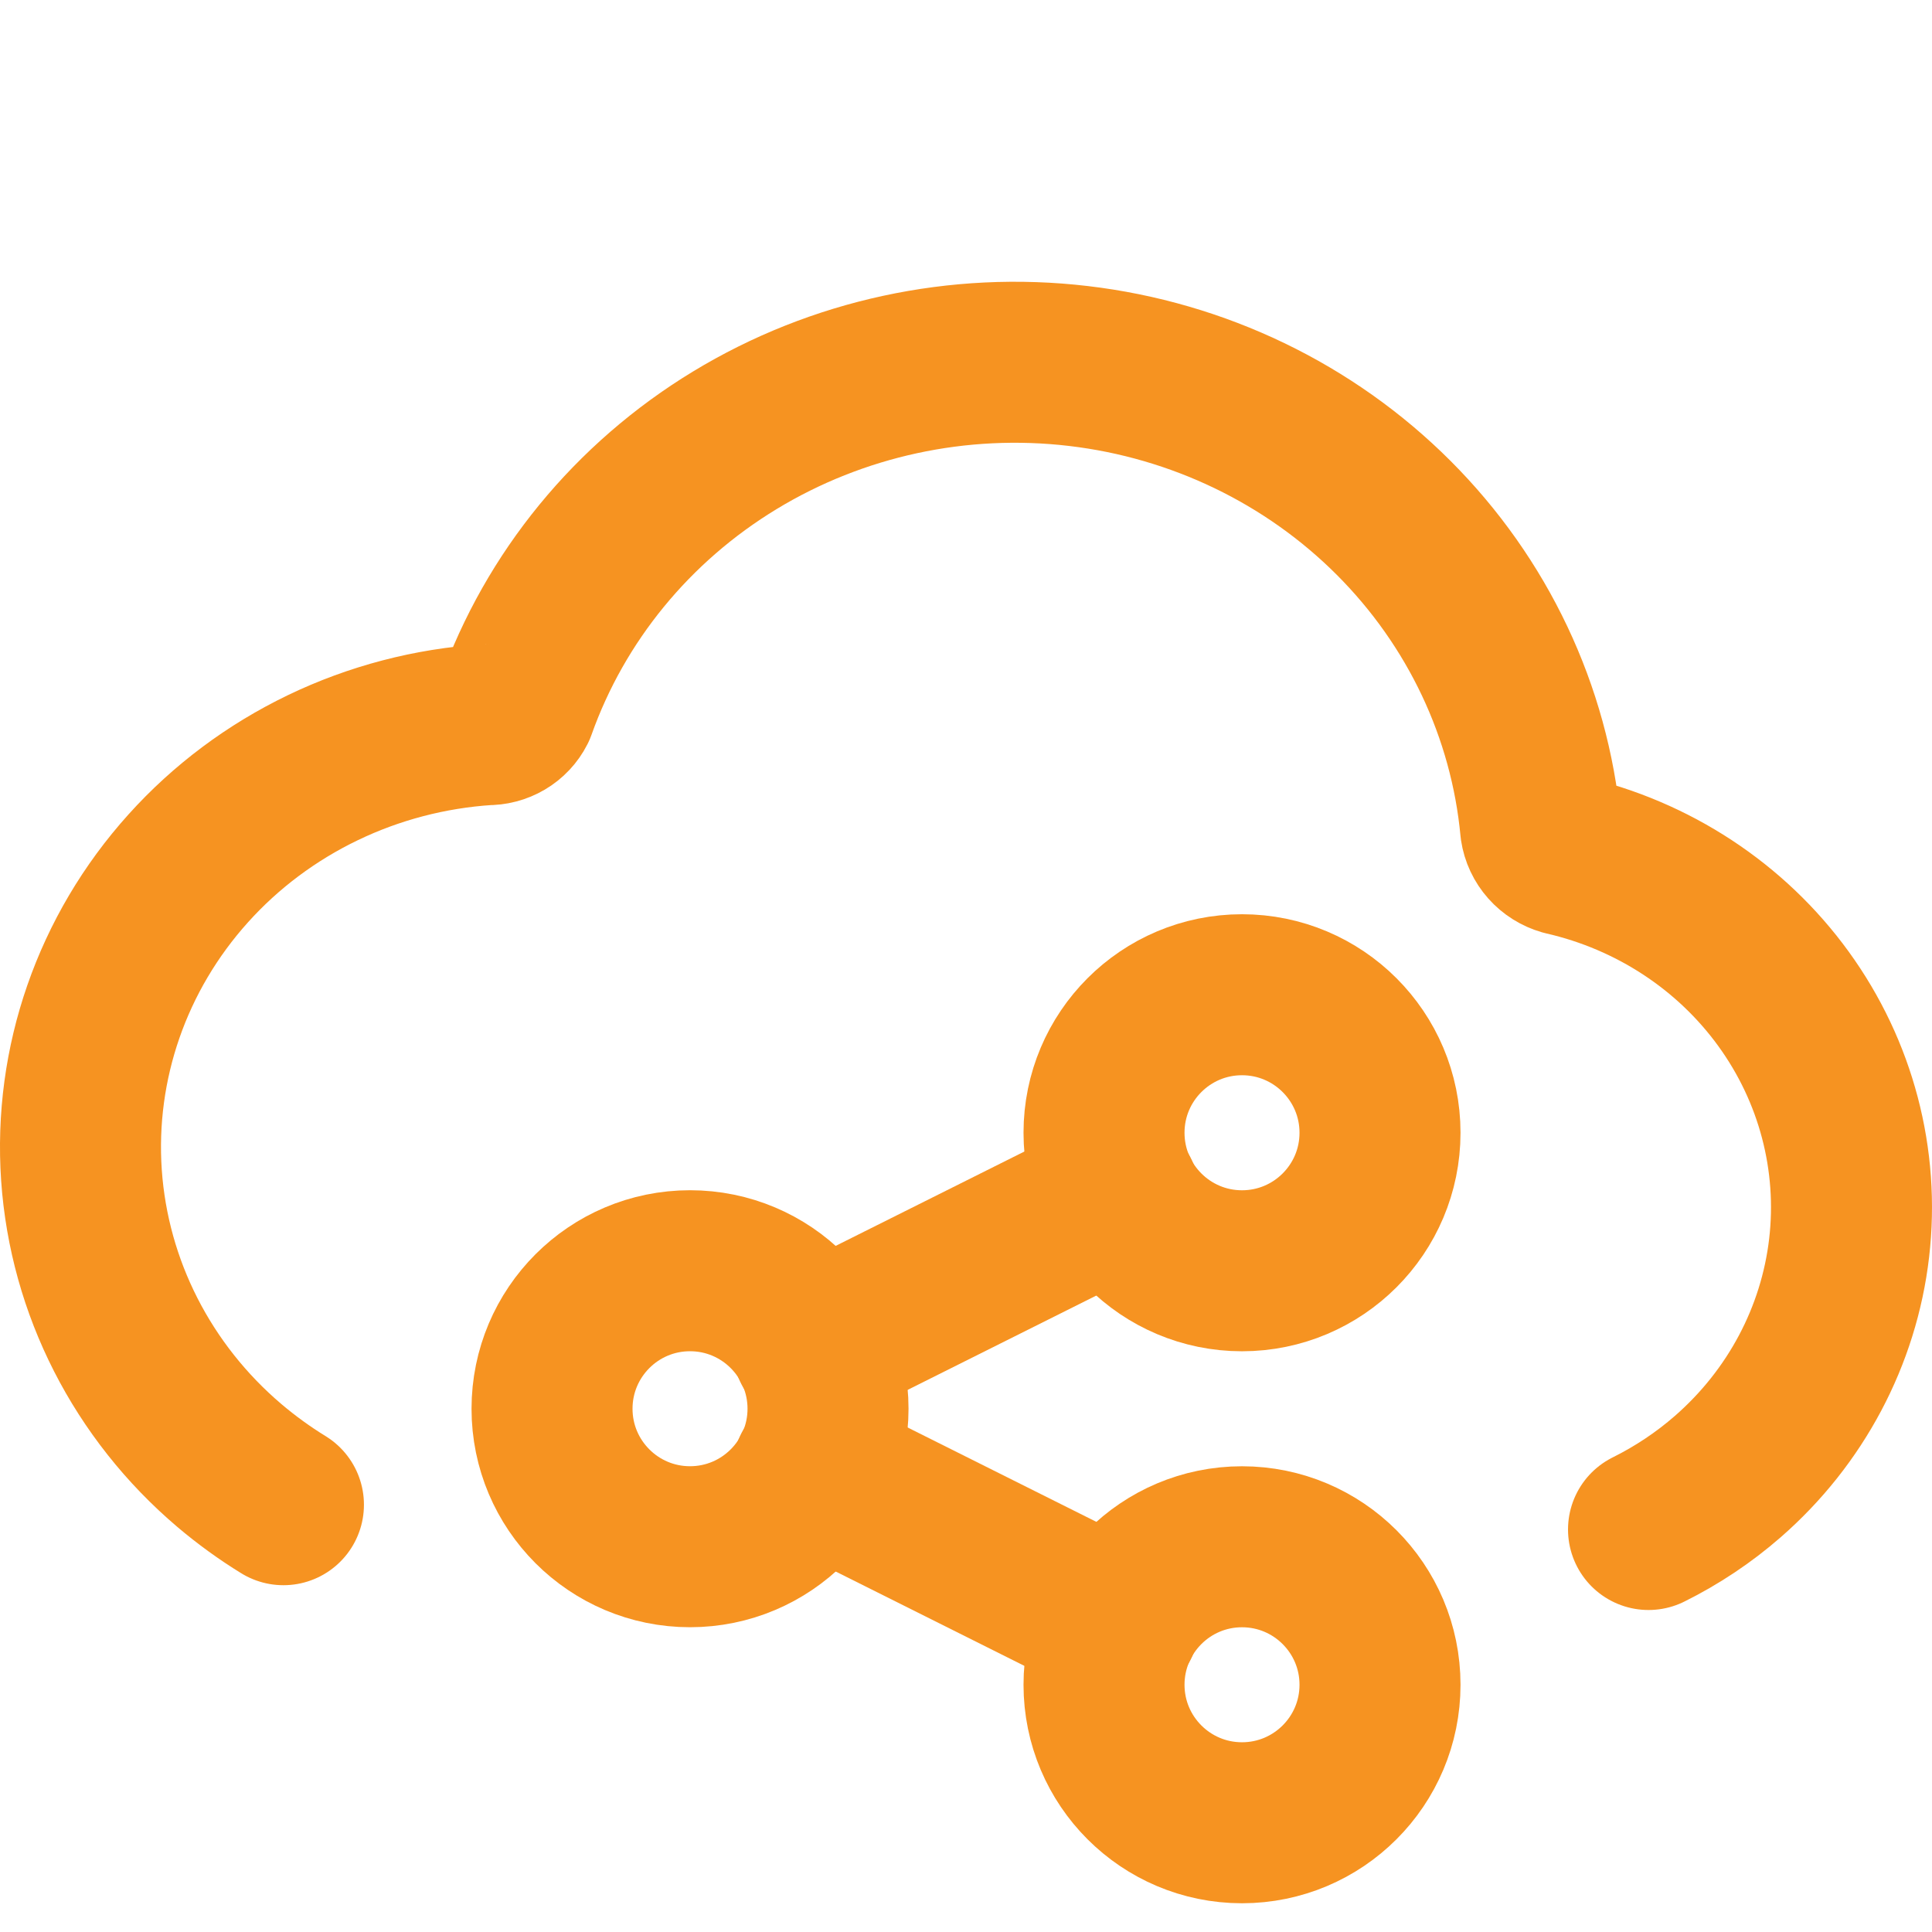
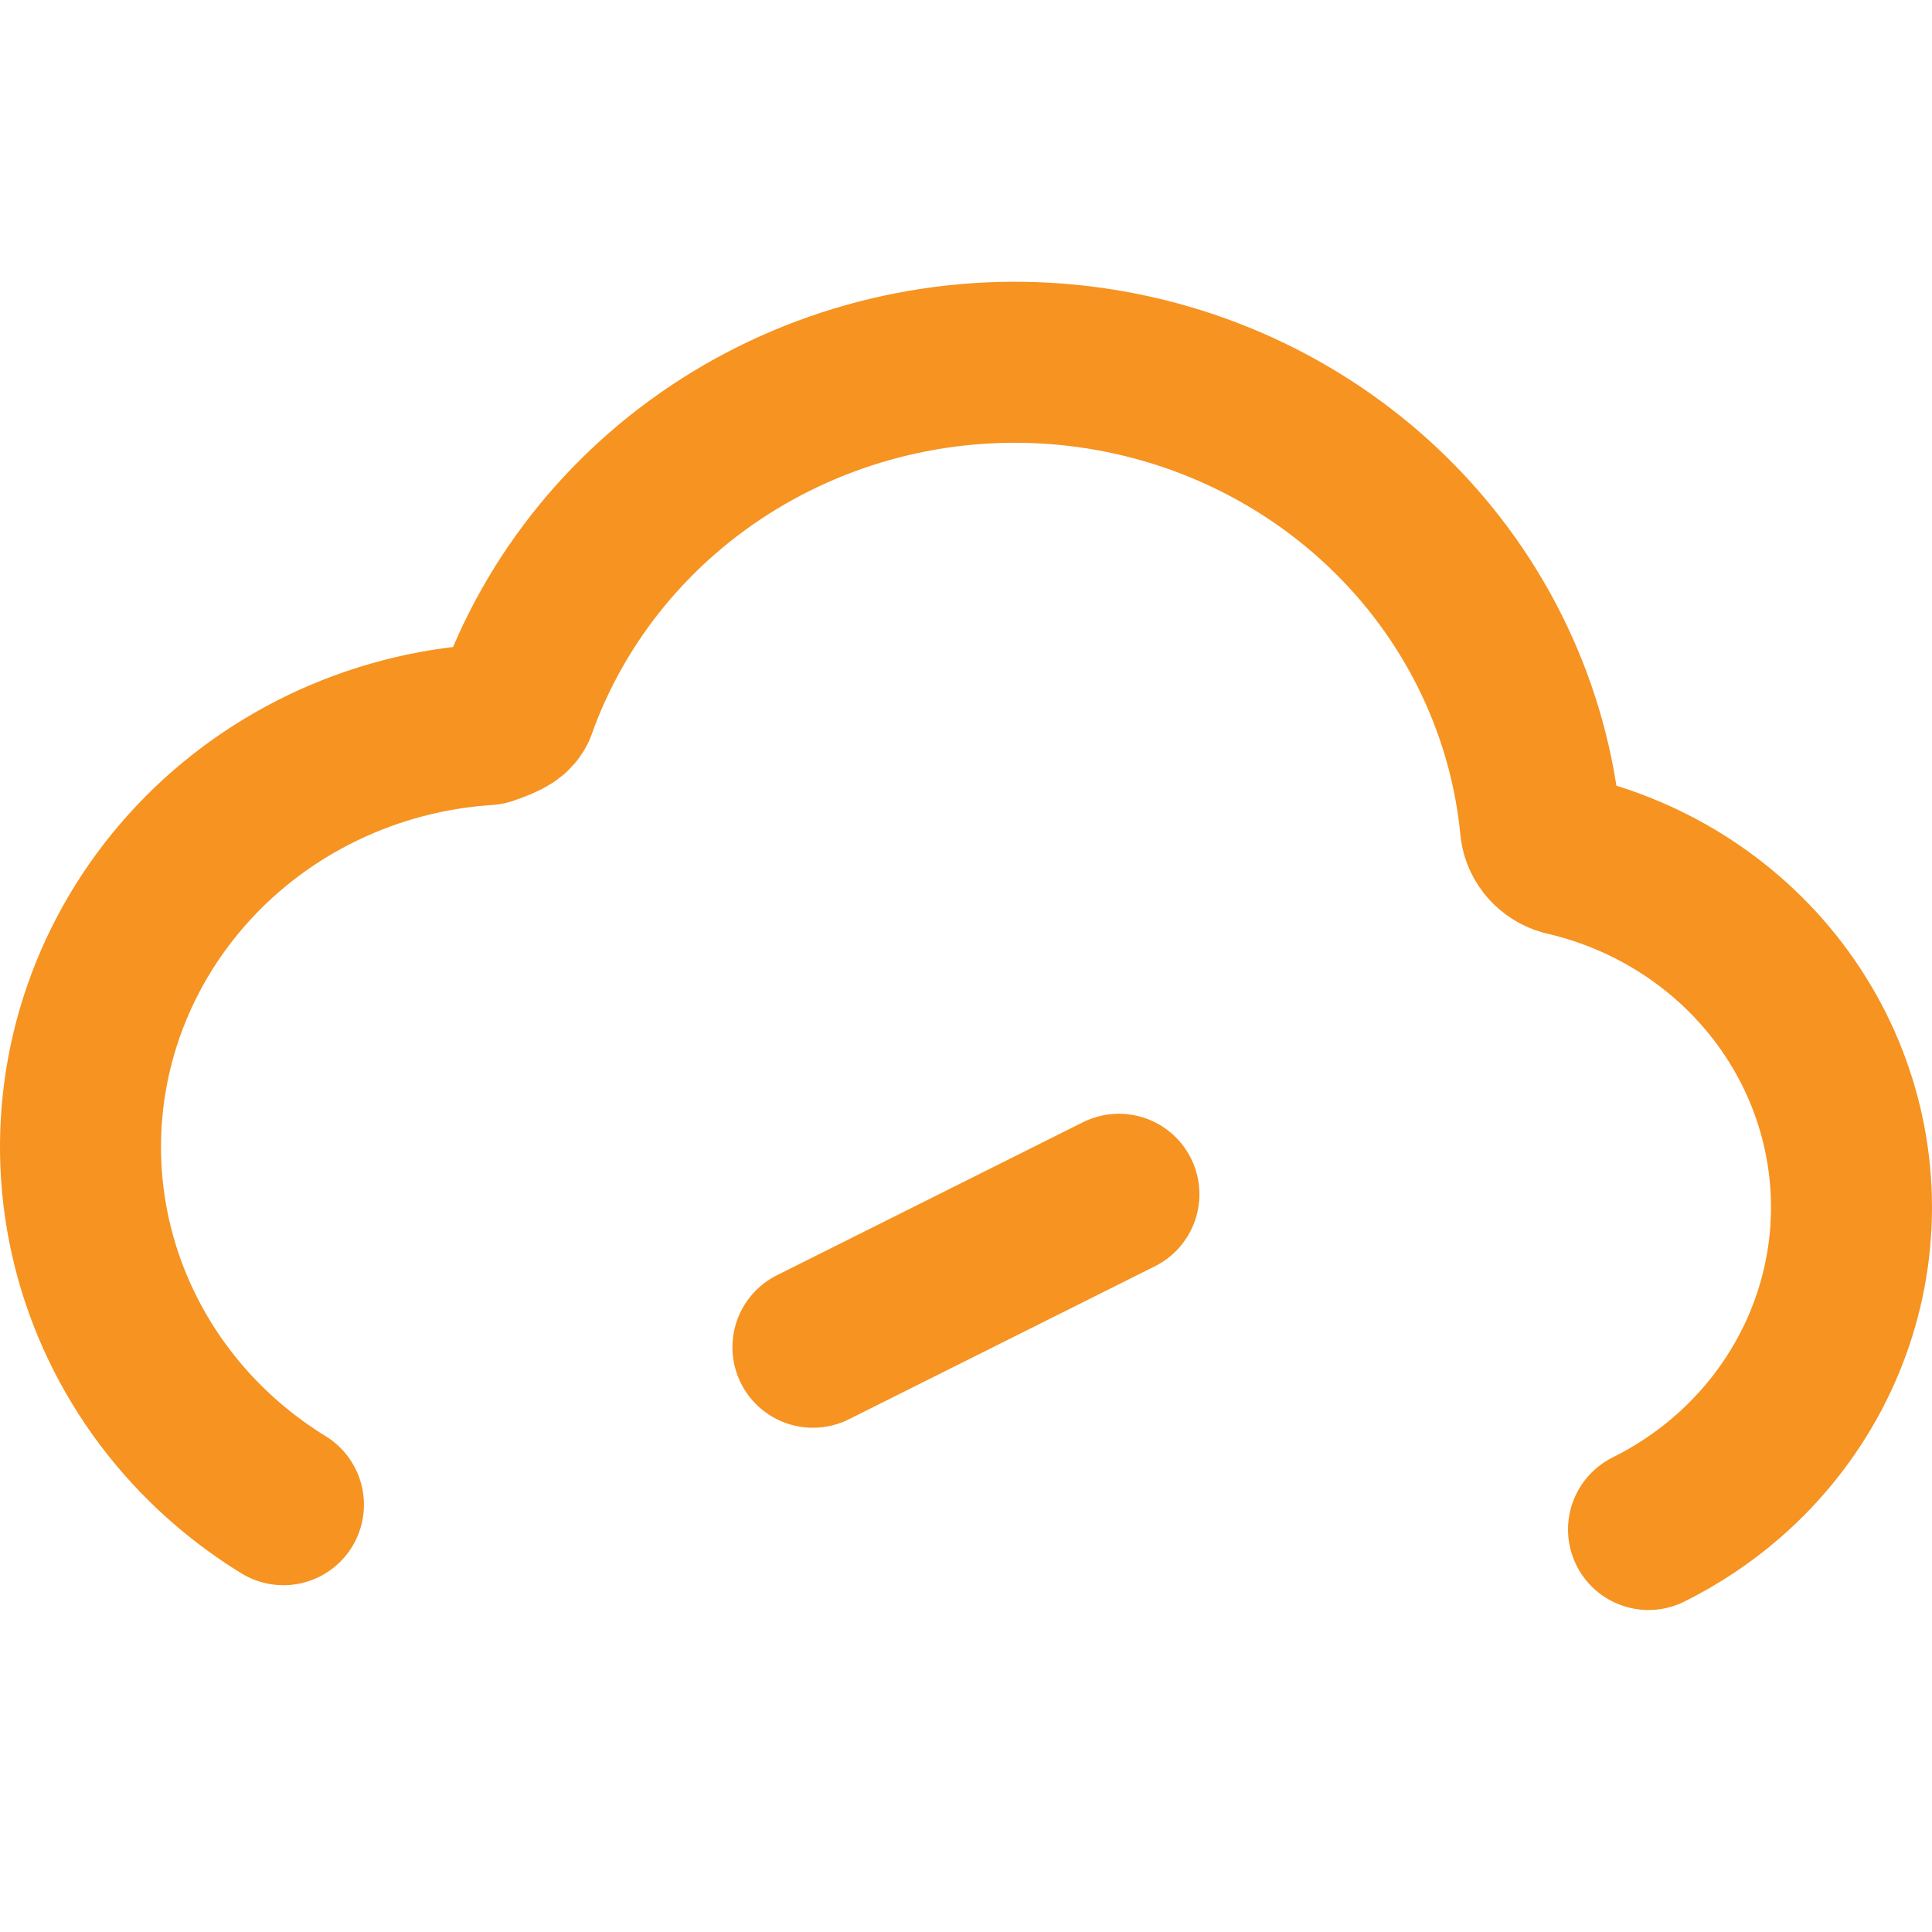
<svg xmlns="http://www.w3.org/2000/svg" width="48" height="48" viewBox="0 0 48 48" fill="none">
-   <path d="M7.042 37.384C6.573 37.096 6.125 36.771 5.701 36.412C3.539 34.576 2.217 31.982 2.024 29.2C1.832 26.417 2.786 23.674 4.676 21.575C5.611 20.535 6.749 19.685 8.023 19.072C9.297 18.459 10.684 18.096 12.102 18.004C12.249 18.007 12.395 17.969 12.52 17.895C12.646 17.821 12.747 17.713 12.812 17.584C13.791 14.83 15.712 12.484 18.256 10.939C20.8 9.394 23.813 8.742 26.792 9.093C29.77 9.443 32.535 10.775 34.625 12.866C36.715 14.957 38.004 17.68 38.277 20.582C38.3 20.735 38.367 20.878 38.471 20.995C38.575 21.112 38.711 21.197 38.863 21.241C41.069 21.746 43.008 23.018 44.312 24.818C45.616 26.617 46.196 28.819 45.941 31.006C45.686 33.192 44.614 35.212 42.929 36.683C42.329 37.207 41.665 37.648 40.957 38" stroke="#F69321" stroke-width="4" stroke-linecap="round" stroke-linejoin="round" />
+   <path d="M7.042 37.384C6.573 37.096 6.125 36.771 5.701 36.412C3.539 34.576 2.217 31.982 2.024 29.2C1.832 26.417 2.786 23.674 4.676 21.575C5.611 20.535 6.749 19.685 8.023 19.072C9.297 18.459 10.684 18.096 12.102 18.004C12.646 17.821 12.747 17.713 12.812 17.584C13.791 14.83 15.712 12.484 18.256 10.939C20.8 9.394 23.813 8.742 26.792 9.093C29.77 9.443 32.535 10.775 34.625 12.866C36.715 14.957 38.004 17.68 38.277 20.582C38.3 20.735 38.367 20.878 38.471 20.995C38.575 21.112 38.711 21.197 38.863 21.241C41.069 21.746 43.008 23.018 44.312 24.818C45.616 26.617 46.196 28.819 45.941 31.006C45.686 33.192 44.614 35.212 42.929 36.683C42.329 37.207 41.665 37.648 40.957 38" stroke="#F69321" stroke-width="4" stroke-linecap="round" stroke-linejoin="round" />
  <path d="M27.799 29.671L20.197 33.472" stroke="#F69321" stroke-width="4" stroke-linecap="round" stroke-linejoin="round" />
-   <path d="M30.857 31.572C32.751 31.572 34.286 30.037 34.286 28.143C34.286 26.249 32.751 24.714 30.857 24.714C28.964 24.714 27.429 26.249 27.429 28.143C27.429 30.037 28.964 31.572 30.857 31.572Z" stroke="#F69321" stroke-width="4" stroke-linecap="round" stroke-linejoin="round" />
-   <path d="M17.143 38.428C19.037 38.428 20.572 36.893 20.572 35C20.572 33.106 19.037 31.571 17.143 31.571C15.25 31.571 13.715 33.106 13.715 35C13.715 36.893 15.25 38.428 17.143 38.428Z" stroke="#F69321" stroke-width="4" stroke-linecap="round" stroke-linejoin="round" />
-   <path d="M30.857 45.286C32.751 45.286 34.286 43.751 34.286 41.857C34.286 39.964 32.751 38.429 30.857 38.429C28.964 38.429 27.429 39.964 27.429 41.857C27.429 43.751 28.964 45.286 30.857 45.286Z" stroke="#F69321" stroke-width="4" stroke-linecap="round" stroke-linejoin="round" />
-   <path d="M20.197 36.525L27.799 40.326" stroke="#F69321" stroke-width="4" stroke-linecap="round" stroke-linejoin="round" />
</svg>